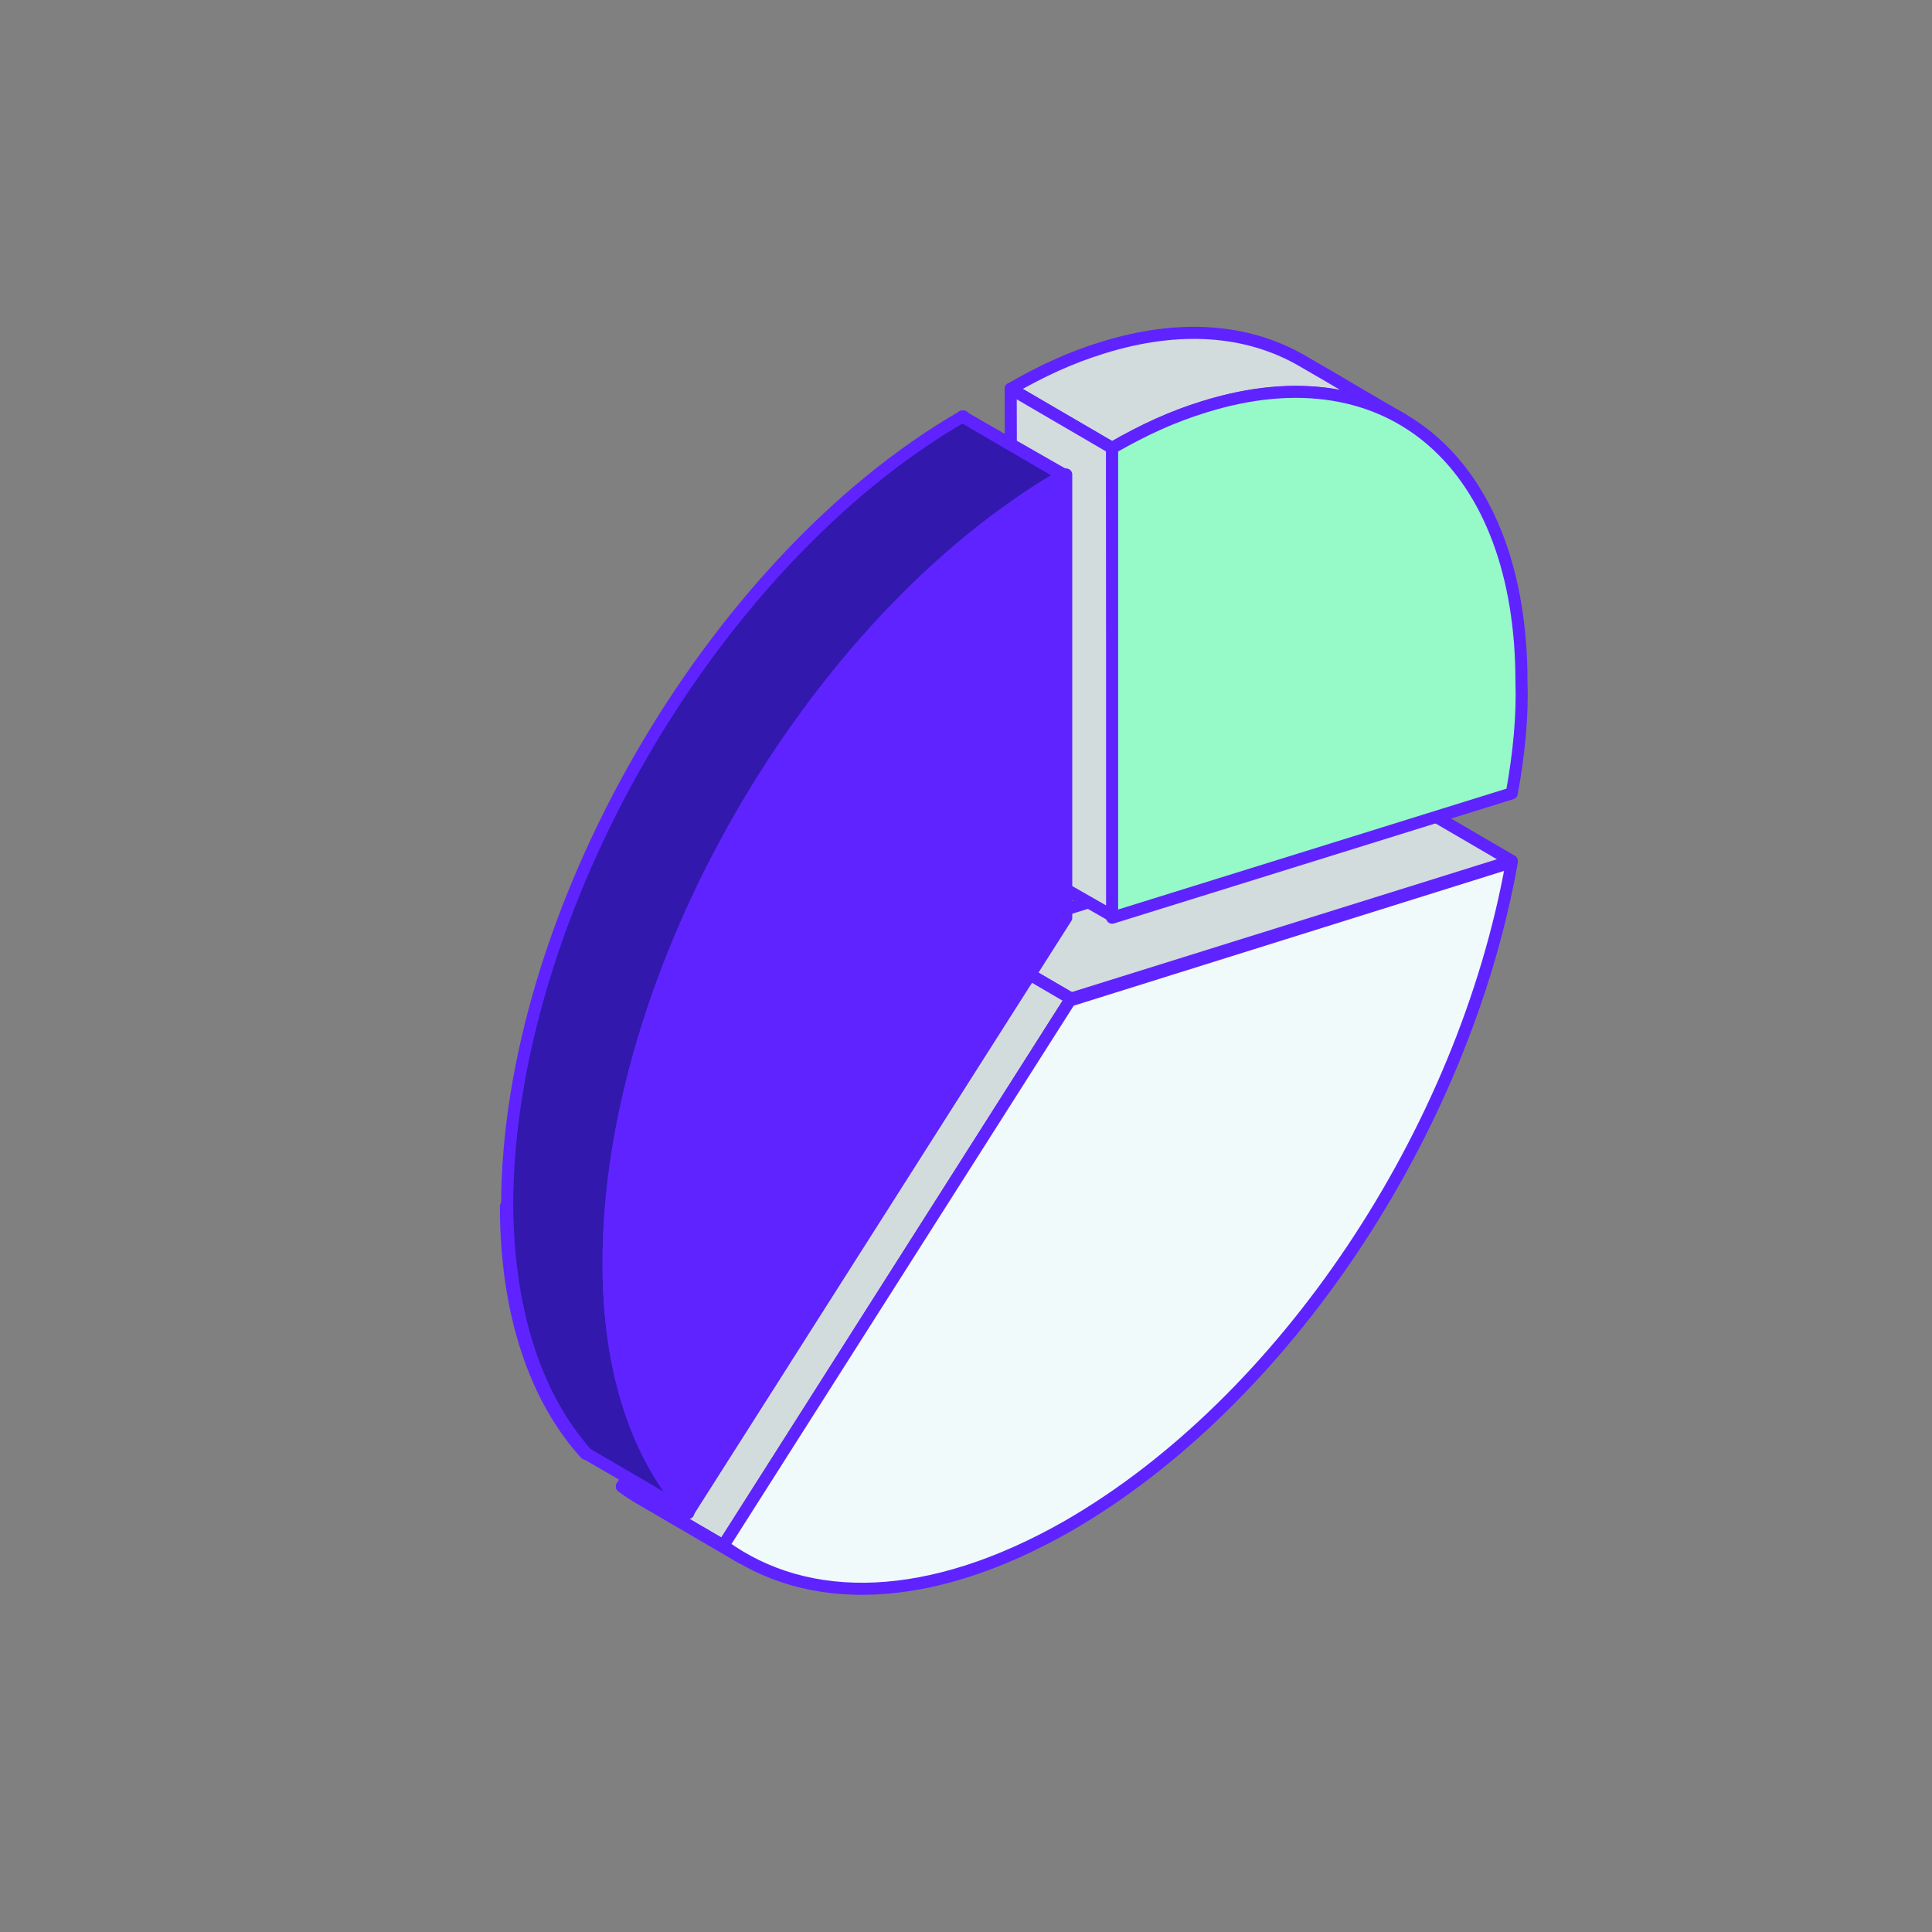
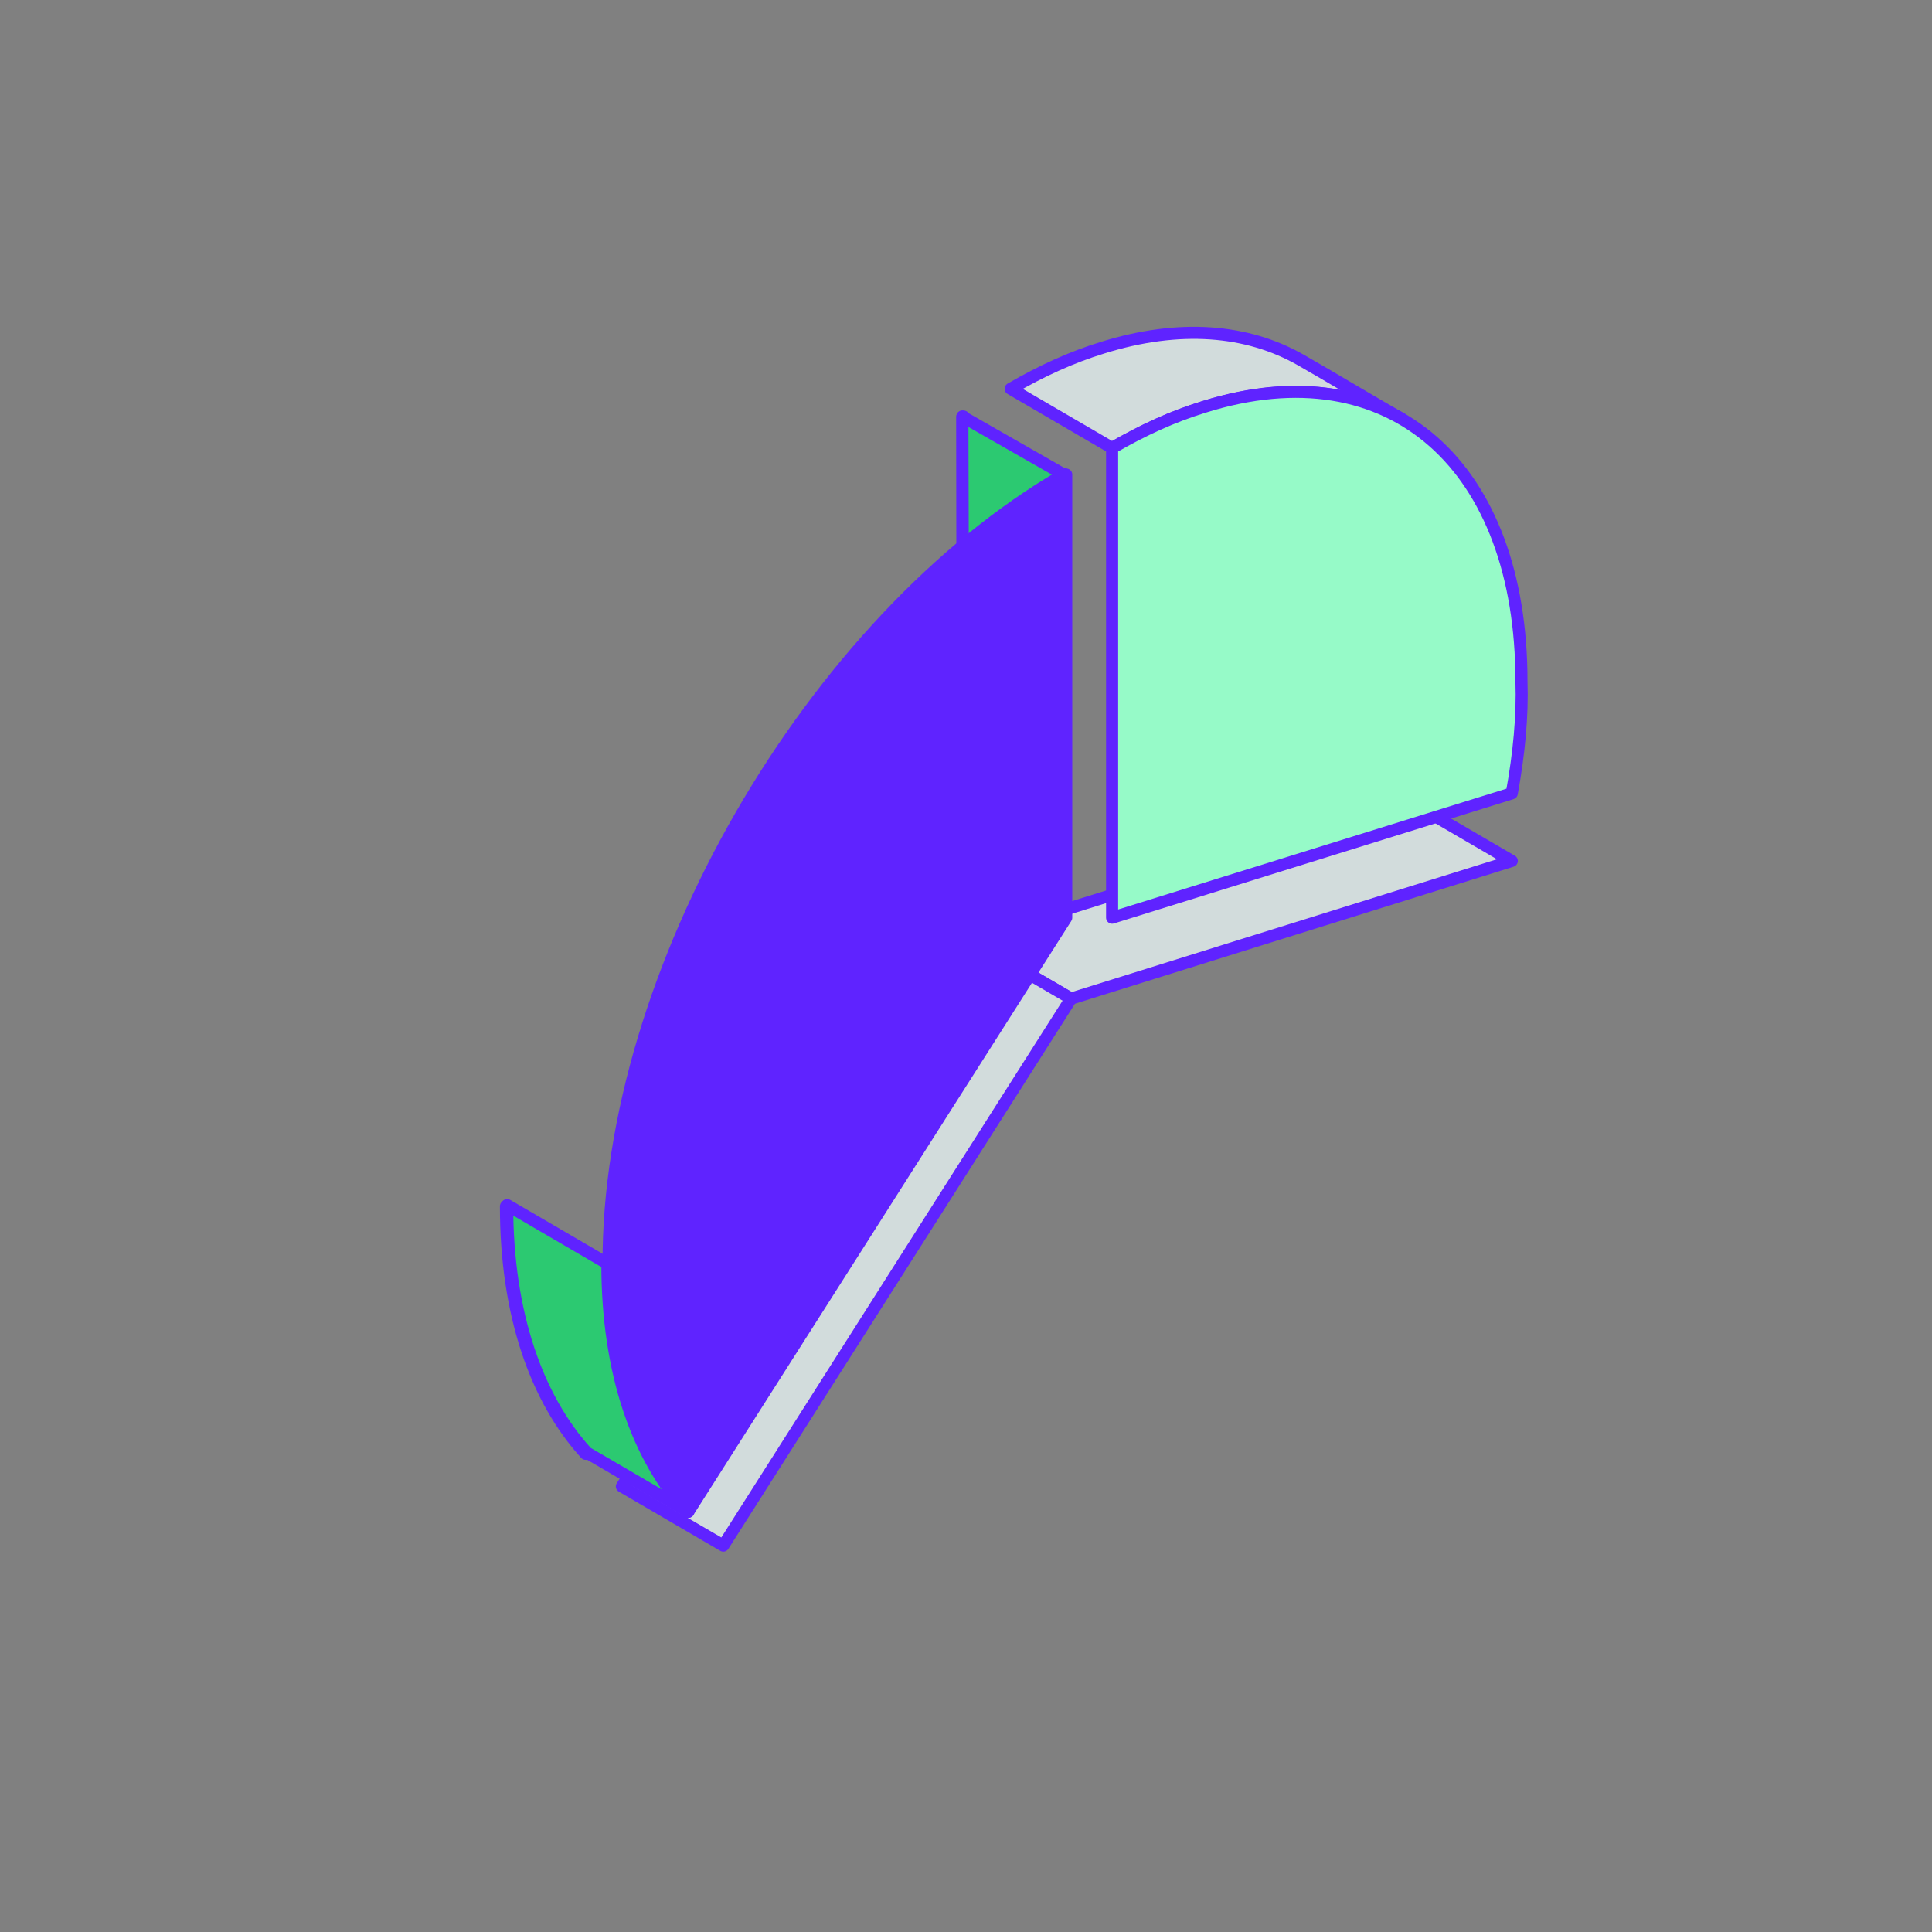
<svg xmlns="http://www.w3.org/2000/svg" id="Layer_1" version="1.1" viewBox="0 0 160 160">
  <rect x="0" y="0" width="160" height="160" fill="#808080" stroke="none" />
  <defs>
    <style>
      .st0 {
        fill: none;
      }

      .st1 {
        fill: #5f23ff;
      }

      .st1, .st2, .st3, .st4, .st5, .st6, .st7 {
        stroke: #5f23ff;
        stroke-linecap: round;
        stroke-linejoin: round;
      }

      .st8 {
        isolation: isolate;
      }

      .st2 {
        fill: #d2dcdc;
      }

      .st3 {
        fill: #fa0;
      }

      .st4 {
        fill: #2cc971;
      }

      .st5 {
        fill: #3218ad;
      }

      .st6 {
        fill: #f0fafa;
      }

      .st7 {
        fill: #96fac8;
      }
    </style>
  </defs>
  <rect class="st0" width="160" height="160" />
  <g class="st8">
    <polygon class="st2" points="125.2 71.3 116.8 66.4 80.3 77.8 88.7 82.7 125.2 71.3" />
    <polygon class="st2" points="88.7 82.7 80.3 77.8 51.5 123.1 59.9 128 88.7 82.7" />
-     <path class="st3" d="M53,124.1l8.4,4.9c-.5-.3-1-.6-1.5-1l-8.4-4.9c.5.4,1,.7,1.5,1Z" />
-     <path class="st6" d="M88.7,82.7l-28.8,45.3c7,5.1,17.1,4.9,28.5-1.6,17.9-10.3,32.8-32.6,36.8-55l-36.4,11.4h0Z" />
-     <polygon class="st4" points="88.2 76.1 79.8 71.2 48.6 120.4 57 125.2 88.2 76.1" />
    <path class="st4" d="M79.7,34.5v36.7l-31.2,49.2c-4.1-4.6-6.5-11.5-6.6-20.5,0,9,2.5,16,6.6,20.5l31.3-49.2v-36.7h0Z" />
    <path class="st2" d="M116.1,34.7c-2.8-1.6-5.6-3.3-8.4-4.9-4.4-2.5-10-3-16.4-1-2.6.8-5,1.9-7.6,3.4l8.4,4.9c2.6-1.5,5-2.6,7.6-3.4,6.5-2,12.1-1.5,16.4,1Z" />
-     <polygon class="st2" points="92.1 37.1 83.7 32.2 83.8 71.1 92.2 75.9 92.1 37.1" />
    <path class="st7" d="M92.1,37.1v38.9l33.1-10.3c.6-3.3.9-6.4.8-9.3,0-17.7-10.7-27.6-26.3-22.7-2.6.8-5,1.9-7.6,3.4Z" />
    <path class="st4" d="M50.4,104.7l-8.4-4.9c0,9,2.5,16,6.6,20.5l8.4,4.9c-4.1-4.6-6.5-11.5-6.6-20.5Z" />
    <path class="st4" d="M88.1,39.3v36.7l-31.2,49.2c-4.1-4.6-6.5-11.5-6.6-20.5,0,9,2.5,16,6.6,20.5l31.3-49.2v-36.7h0Z" />
    <polygon class="st4" points="88.1 39.3 79.7 34.5 79.8 71.2 88.2 76.1 88.1 39.3" />
-     <path class="st5" d="M79.7,34.5l8.4,4.9c-20.9,12.1-37.8,41.3-37.7,65.4,0,9,2.5,16,6.6,20.5l-8.4-4.9c-4.1-4.6-6.5-11.5-6.6-20.5,0-24,16.8-53.3,37.7-65.4Z" />
    <path class="st1" d="M88.1,39.3c-20.9,12.1-37.8,41.3-37.7,65.4,0,9,2.5,16,6.6,20.5l31.3-49.2v-36.7h-.2Z" />
  </g>
</svg>